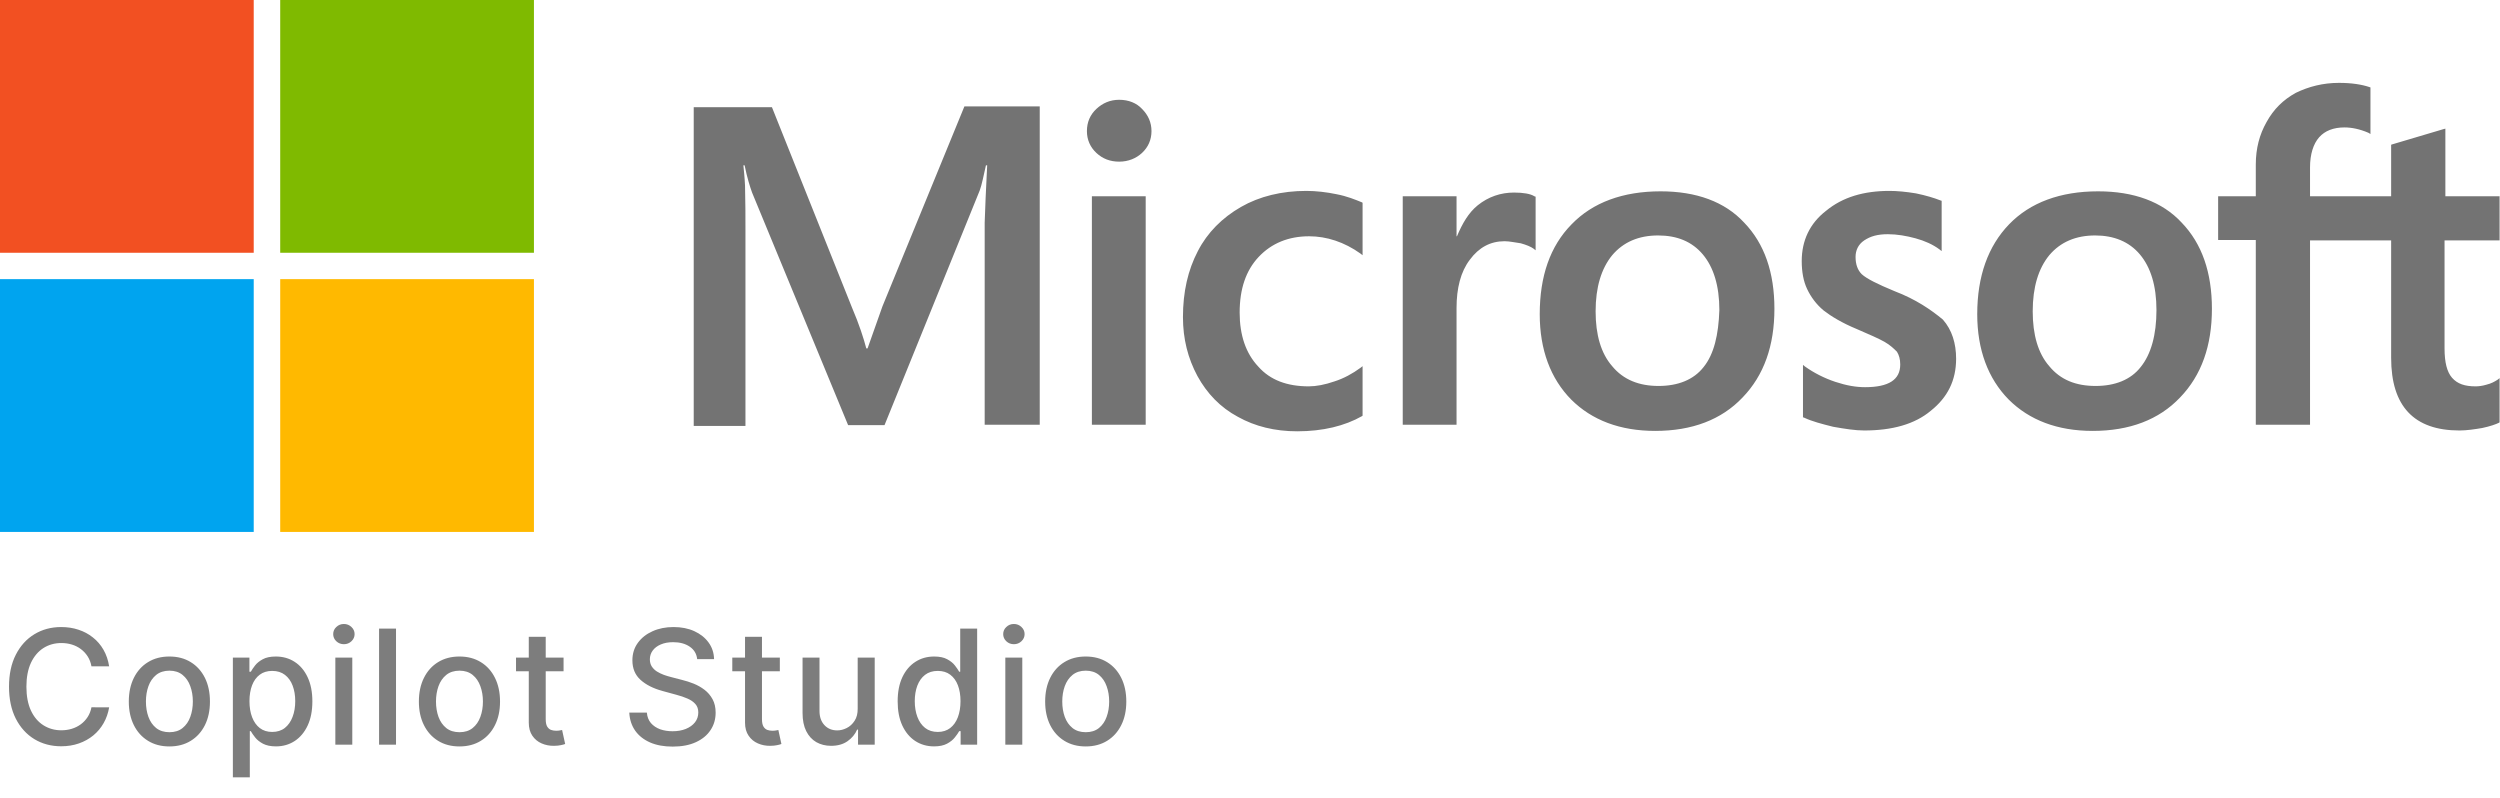
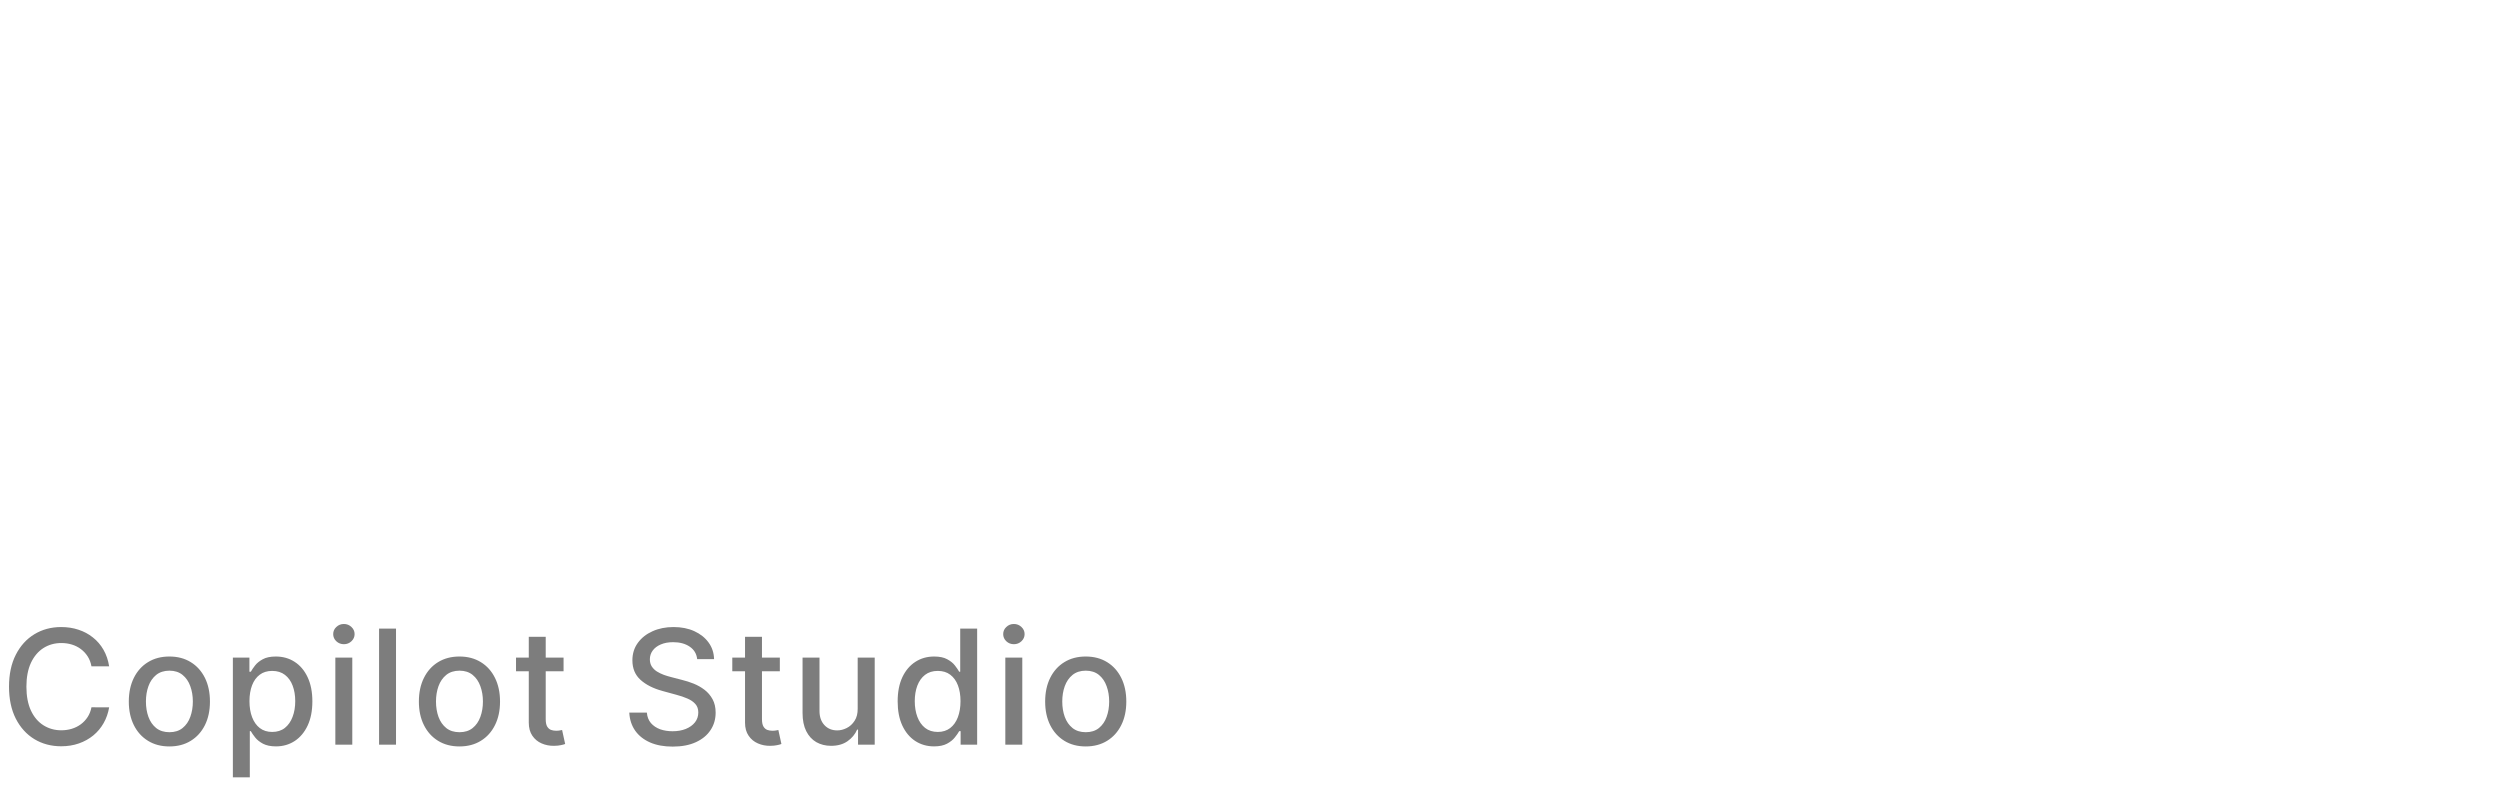
<svg xmlns="http://www.w3.org/2000/svg" width="94" height="30" viewBox="0 0 94 30" fill="none">
  <g clip-path="url(#clip0_1334_10515)">
-     <path d="M33.18 11.519L32.62 13.101H32.573C32.48 12.744 32.309 12.202 32.029 11.55L29.025 4.031H26.084V16.016H28.029V8.62C28.029 8.155 28.029 7.628 28.013 6.977C27.998 6.651 27.967 6.403 27.951 6.217H27.998C28.091 6.682 28.2 7.023 28.278 7.24L31.889 15.985H33.258L36.837 7.163C36.915 6.961 36.993 6.558 37.071 6.217H37.118C37.071 7.101 37.04 7.892 37.024 8.372V15.969H39.094V4H36.262L33.18 11.519ZM41.055 7.38H43.078V15.969H41.055V7.38ZM42.082 3.752C41.74 3.752 41.46 3.876 41.226 4.093C40.993 4.31 40.868 4.589 40.868 4.93C40.868 5.256 40.993 5.535 41.226 5.752C41.46 5.969 41.74 6.078 42.082 6.078C42.425 6.078 42.72 5.954 42.938 5.752C43.172 5.535 43.296 5.256 43.296 4.93C43.296 4.605 43.172 4.326 42.938 4.093C42.736 3.876 42.44 3.752 42.082 3.752ZM50.253 7.302C49.879 7.225 49.49 7.178 49.117 7.178C48.198 7.178 47.358 7.38 46.658 7.783C45.957 8.186 45.397 8.744 45.039 9.442C44.666 10.155 44.479 10.977 44.479 11.922C44.479 12.744 44.666 13.473 45.024 14.14C45.382 14.791 45.88 15.318 46.549 15.675C47.187 16.031 47.934 16.217 48.774 16.217C49.739 16.217 50.564 16.016 51.218 15.643L51.233 15.628V13.768L51.155 13.829C50.86 14.047 50.517 14.233 50.175 14.341C49.817 14.465 49.49 14.527 49.21 14.527C48.401 14.527 47.763 14.295 47.311 13.783C46.844 13.287 46.611 12.605 46.611 11.752C46.611 10.868 46.844 10.171 47.327 9.659C47.809 9.147 48.447 8.884 49.225 8.884C49.879 8.884 50.548 9.101 51.155 9.535L51.233 9.597V7.628L51.218 7.612C50.953 7.504 50.657 7.38 50.253 7.302ZM56.929 7.24C56.431 7.24 55.964 7.395 55.56 7.721C55.217 8 54.984 8.403 54.782 8.884H54.766V7.38H52.743V15.969H54.766V11.581C54.766 10.837 54.922 10.217 55.264 9.768C55.606 9.302 56.042 9.07 56.571 9.07C56.758 9.07 56.945 9.116 57.178 9.147C57.396 9.209 57.552 9.271 57.661 9.349L57.739 9.411V7.395L57.692 7.38C57.552 7.287 57.272 7.24 56.929 7.24ZM62.438 7.194C61.022 7.194 59.886 7.612 59.092 8.434C58.283 9.256 57.894 10.388 57.894 11.814C57.894 13.147 58.299 14.233 59.077 15.023C59.855 15.799 60.913 16.202 62.236 16.202C63.621 16.202 64.726 15.783 65.52 14.946C66.329 14.109 66.718 12.992 66.718 11.613C66.718 10.248 66.345 9.163 65.582 8.372C64.851 7.581 63.777 7.194 62.438 7.194ZM64.057 13.799C63.684 14.279 63.092 14.512 62.361 14.512C61.629 14.512 61.038 14.279 60.618 13.768C60.197 13.287 59.995 12.589 59.995 11.706C59.995 10.791 60.213 10.093 60.618 9.597C61.038 9.101 61.614 8.853 62.345 8.853C63.061 8.853 63.621 9.085 64.026 9.566C64.43 10.047 64.648 10.744 64.648 11.659C64.617 12.589 64.446 13.318 64.057 13.799ZM71.231 10.946C70.593 10.682 70.189 10.481 70.002 10.31C69.846 10.155 69.769 9.938 69.769 9.659C69.769 9.426 69.862 9.194 70.095 9.039C70.329 8.884 70.593 8.806 70.983 8.806C71.325 8.806 71.683 8.868 72.025 8.961C72.368 9.054 72.679 9.194 72.928 9.38L73.006 9.442V7.55L72.959 7.535C72.725 7.442 72.414 7.349 72.041 7.271C71.667 7.209 71.325 7.178 71.045 7.178C70.08 7.178 69.286 7.411 68.664 7.923C68.041 8.403 67.745 9.054 67.745 9.814C67.745 10.217 67.808 10.574 67.948 10.868C68.088 11.163 68.29 11.442 68.57 11.675C68.85 11.892 69.255 12.14 69.815 12.372C70.282 12.574 70.64 12.729 70.858 12.853C71.076 12.977 71.216 13.116 71.325 13.225C71.403 13.349 71.449 13.504 71.449 13.706C71.449 14.279 71.014 14.558 70.126 14.558C69.784 14.558 69.426 14.496 69.006 14.357C68.586 14.217 68.197 14.016 67.87 13.783L67.792 13.721V15.69L67.839 15.706C68.135 15.845 68.492 15.938 68.928 16.047C69.364 16.124 69.753 16.186 70.095 16.186C71.138 16.186 71.994 15.954 72.601 15.442C73.224 14.946 73.55 14.31 73.55 13.488C73.55 12.915 73.395 12.403 73.052 12.016C72.601 11.643 72.041 11.256 71.231 10.946ZM78.888 7.194C77.472 7.194 76.336 7.612 75.542 8.434C74.749 9.256 74.344 10.388 74.344 11.814C74.344 13.147 74.749 14.233 75.527 15.023C76.305 15.799 77.363 16.202 78.686 16.202C80.071 16.202 81.176 15.783 81.97 14.946C82.779 14.109 83.168 12.992 83.168 11.613C83.168 10.248 82.795 9.163 82.032 8.372C81.301 7.581 80.227 7.194 78.888 7.194ZM80.491 13.799C80.118 14.279 79.526 14.512 78.795 14.512C78.048 14.512 77.472 14.279 77.052 13.768C76.632 13.287 76.43 12.589 76.43 11.706C76.43 10.791 76.647 10.093 77.052 9.597C77.472 9.101 78.048 8.853 78.779 8.853C79.48 8.853 80.056 9.085 80.46 9.566C80.865 10.047 81.083 10.744 81.083 11.659C81.083 12.589 80.88 13.318 80.491 13.799ZM93.984 9.039V7.38H91.946V4.837L91.883 4.853L89.954 5.426L89.907 5.442V7.38H86.857V6.295C86.857 5.798 86.981 5.411 87.199 5.163C87.417 4.915 87.744 4.791 88.148 4.791C88.428 4.791 88.724 4.853 89.051 4.992L89.129 5.039V3.287L89.082 3.271C88.802 3.178 88.428 3.116 87.946 3.116C87.339 3.116 86.81 3.256 86.328 3.488C85.845 3.752 85.487 4.109 85.223 4.589C84.958 5.054 84.818 5.581 84.818 6.186V7.38H83.402V9.023H84.818V15.969H86.857V9.039H89.907V13.457C89.907 15.271 90.763 16.186 92.475 16.186C92.755 16.186 93.051 16.14 93.331 16.093C93.626 16.031 93.844 15.954 93.969 15.892L93.984 15.876V14.217L93.907 14.279C93.782 14.357 93.673 14.419 93.487 14.465C93.331 14.512 93.191 14.527 93.082 14.527C92.677 14.527 92.397 14.434 92.195 14.202C92.008 13.985 91.915 13.628 91.915 13.101V9.039H93.984Z" fill="#737373" />
-     <path d="M0 0H9.54V9.504H0V0Z" fill="#F25022" />
-     <path d="M10.536 0H20.076V9.504H10.536V0Z" fill="#7FBA00" />
-     <path d="M0 10.496H9.54V20H0V10.496Z" fill="#00A4EF" />
-     <path d="M10.536 10.496H20.076V20H10.536V10.496Z" fill="#FFB900" />
+     <path d="M0 10.496V20H0V10.496Z" fill="#00A4EF" />
  </g>
  <path d="M4.104 25.055H3.439C3.413 24.913 3.366 24.788 3.296 24.68C3.227 24.572 3.141 24.481 3.04 24.405C2.94 24.33 2.827 24.273 2.702 24.235C2.578 24.197 2.447 24.178 2.308 24.178C2.056 24.178 1.831 24.241 1.632 24.367C1.435 24.494 1.278 24.679 1.163 24.923C1.05 25.168 0.993 25.466 0.993 25.818C0.993 26.173 1.05 26.473 1.163 26.717C1.278 26.962 1.435 27.146 1.634 27.271C1.833 27.396 2.057 27.459 2.305 27.459C2.443 27.459 2.574 27.44 2.697 27.403C2.822 27.365 2.935 27.309 3.036 27.235C3.137 27.161 3.222 27.071 3.292 26.965C3.363 26.857 3.412 26.733 3.439 26.594L4.104 26.596C4.068 26.81 3.999 27.008 3.897 27.188C3.796 27.367 3.666 27.522 3.507 27.653C3.349 27.782 3.169 27.882 2.966 27.953C2.763 28.024 2.541 28.06 2.301 28.06C1.923 28.06 1.587 27.97 1.291 27.791C0.996 27.611 0.763 27.353 0.592 27.018C0.423 26.683 0.339 26.283 0.339 25.818C0.339 25.352 0.424 24.952 0.594 24.619C0.765 24.283 0.998 24.026 1.293 23.847C1.589 23.667 1.925 23.577 2.301 23.577C2.533 23.577 2.749 23.61 2.949 23.677C3.151 23.742 3.332 23.839 3.492 23.967C3.653 24.093 3.786 24.248 3.891 24.431C3.996 24.613 4.067 24.821 4.104 25.055ZM6.369 28.066C6.062 28.066 5.794 27.996 5.566 27.855C5.337 27.715 5.159 27.518 5.033 27.265C4.907 27.012 4.843 26.717 4.843 26.379C4.843 26.039 4.907 25.742 5.033 25.488C5.159 25.234 5.337 25.036 5.566 24.896C5.794 24.755 6.062 24.685 6.369 24.685C6.676 24.685 6.944 24.755 7.172 24.896C7.401 25.036 7.578 25.234 7.705 25.488C7.831 25.742 7.894 26.039 7.894 26.379C7.894 26.717 7.831 27.012 7.705 27.265C7.578 27.518 7.401 27.715 7.172 27.855C6.944 27.996 6.676 28.066 6.369 28.066ZM6.371 27.531C6.57 27.531 6.735 27.479 6.865 27.374C6.996 27.268 7.093 27.129 7.155 26.954C7.219 26.779 7.251 26.587 7.251 26.376C7.251 26.168 7.219 25.976 7.155 25.801C7.093 25.625 6.996 25.484 6.865 25.377C6.735 25.271 6.57 25.217 6.371 25.217C6.171 25.217 6.005 25.271 5.872 25.377C5.742 25.484 5.644 25.625 5.581 25.801C5.518 25.976 5.487 26.168 5.487 26.376C5.487 26.587 5.518 26.779 5.581 26.954C5.644 27.129 5.742 27.268 5.872 27.374C6.005 27.479 6.171 27.531 6.371 27.531ZM8.756 29.227V24.727H9.378V25.258H9.431C9.468 25.19 9.521 25.111 9.591 25.021C9.66 24.932 9.757 24.854 9.881 24.787C10.004 24.719 10.168 24.685 10.371 24.685C10.635 24.685 10.871 24.751 11.078 24.885C11.285 25.018 11.448 25.211 11.566 25.462C11.685 25.714 11.745 26.016 11.745 26.37C11.745 26.724 11.686 27.027 11.568 27.28C11.45 27.531 11.288 27.725 11.082 27.861C10.876 27.996 10.641 28.064 10.377 28.064C10.178 28.064 10.016 28.03 9.889 27.964C9.764 27.897 9.666 27.819 9.595 27.729C9.524 27.64 9.469 27.56 9.431 27.491H9.393V29.227H8.756ZM9.38 26.364C9.38 26.594 9.413 26.796 9.48 26.969C9.547 27.142 9.643 27.278 9.77 27.376C9.896 27.472 10.051 27.521 10.234 27.521C10.425 27.521 10.584 27.47 10.712 27.369C10.839 27.267 10.936 27.129 11.001 26.954C11.068 26.779 11.101 26.582 11.101 26.364C11.101 26.148 11.069 25.954 11.004 25.782C10.94 25.61 10.843 25.474 10.714 25.375C10.586 25.276 10.426 25.226 10.234 25.226C10.05 25.226 9.893 25.273 9.766 25.369C9.639 25.464 9.543 25.597 9.478 25.767C9.413 25.938 9.38 26.136 9.38 26.364ZM12.609 28V24.727H13.246V28H12.609ZM12.931 24.222C12.82 24.222 12.725 24.185 12.645 24.111C12.567 24.036 12.528 23.947 12.528 23.843C12.528 23.738 12.567 23.648 12.645 23.575C12.725 23.499 12.82 23.462 12.931 23.462C13.041 23.462 13.136 23.499 13.214 23.575C13.293 23.648 13.333 23.738 13.333 23.843C13.333 23.947 13.293 24.036 13.214 24.111C13.136 24.185 13.041 24.222 12.931 24.222ZM14.89 23.636V28H14.253V23.636H14.89ZM17.276 28.066C16.969 28.066 16.701 27.996 16.472 27.855C16.244 27.715 16.066 27.518 15.94 27.265C15.813 27.012 15.75 26.717 15.75 26.379C15.75 26.039 15.813 25.742 15.94 25.488C16.066 25.234 16.244 25.036 16.472 24.896C16.701 24.755 16.969 24.685 17.276 24.685C17.582 24.685 17.85 24.755 18.079 24.896C18.308 25.036 18.485 25.234 18.611 25.488C18.738 25.742 18.801 26.039 18.801 26.379C18.801 26.717 18.738 27.012 18.611 27.265C18.485 27.518 18.308 27.715 18.079 27.855C17.85 27.996 17.582 28.066 17.276 28.066ZM17.278 27.531C17.477 27.531 17.641 27.479 17.772 27.374C17.903 27.268 17.999 27.129 18.062 26.954C18.126 26.779 18.158 26.587 18.158 26.376C18.158 26.168 18.126 25.976 18.062 25.801C17.999 25.625 17.903 25.484 17.772 25.377C17.641 25.271 17.477 25.217 17.278 25.217C17.077 25.217 16.911 25.271 16.779 25.377C16.648 25.484 16.551 25.625 16.487 25.801C16.425 25.976 16.393 26.168 16.393 26.376C16.393 26.587 16.425 26.779 16.487 26.954C16.551 27.129 16.648 27.268 16.779 27.374C16.911 27.479 17.077 27.531 17.278 27.531ZM21.19 24.727V25.239H19.402V24.727H21.19ZM19.882 23.943H20.519V27.039C20.519 27.163 20.537 27.256 20.574 27.318C20.611 27.379 20.659 27.421 20.717 27.444C20.777 27.465 20.841 27.476 20.911 27.476C20.962 27.476 21.007 27.472 21.045 27.465C21.083 27.458 21.113 27.452 21.135 27.448L21.25 27.974C21.213 27.989 21.16 28.003 21.092 28.017C21.024 28.033 20.939 28.041 20.836 28.043C20.669 28.046 20.512 28.016 20.367 27.953C20.223 27.891 20.105 27.794 20.016 27.663C19.927 27.533 19.882 27.369 19.882 27.171V23.943ZM26.214 24.783C26.191 24.581 26.097 24.425 25.932 24.314C25.768 24.202 25.56 24.146 25.31 24.146C25.131 24.146 24.977 24.174 24.846 24.231C24.715 24.286 24.613 24.363 24.541 24.461C24.47 24.558 24.435 24.668 24.435 24.791C24.435 24.895 24.459 24.984 24.507 25.06C24.557 25.135 24.621 25.198 24.701 25.249C24.782 25.299 24.869 25.341 24.961 25.375C25.053 25.408 25.142 25.435 25.227 25.456L25.653 25.567C25.793 25.601 25.935 25.647 26.082 25.705C26.228 25.764 26.363 25.84 26.488 25.935C26.613 26.03 26.714 26.148 26.791 26.289C26.869 26.43 26.908 26.598 26.908 26.794C26.908 27.041 26.844 27.261 26.716 27.452C26.59 27.644 26.406 27.796 26.165 27.906C25.925 28.017 25.634 28.072 25.293 28.072C24.966 28.072 24.684 28.021 24.445 27.917C24.207 27.813 24.02 27.666 23.885 27.476C23.75 27.284 23.675 27.057 23.661 26.794H24.322C24.334 26.952 24.386 27.083 24.475 27.188C24.566 27.292 24.682 27.369 24.822 27.421C24.964 27.47 25.12 27.495 25.289 27.495C25.475 27.495 25.64 27.466 25.785 27.408C25.932 27.348 26.047 27.266 26.131 27.16C26.214 27.054 26.256 26.93 26.256 26.788C26.256 26.658 26.219 26.553 26.145 26.47C26.073 26.388 25.974 26.32 25.849 26.266C25.726 26.212 25.586 26.164 25.43 26.123L24.914 25.982C24.564 25.887 24.288 25.747 24.083 25.562C23.88 25.378 23.778 25.134 23.778 24.829C23.778 24.578 23.846 24.359 23.983 24.171C24.119 23.984 24.304 23.838 24.537 23.734C24.77 23.629 25.033 23.577 25.325 23.577C25.621 23.577 25.881 23.629 26.107 23.732C26.334 23.836 26.513 23.979 26.644 24.16C26.775 24.341 26.843 24.548 26.849 24.783H26.214ZM29.322 24.727V25.239H27.534V24.727H29.322ZM28.013 23.943H28.65V27.039C28.65 27.163 28.669 27.256 28.706 27.318C28.743 27.379 28.79 27.421 28.849 27.444C28.908 27.465 28.973 27.476 29.043 27.476C29.094 27.476 29.138 27.472 29.177 27.465C29.215 27.458 29.245 27.452 29.266 27.448L29.381 27.974C29.344 27.989 29.292 28.003 29.224 28.017C29.155 28.033 29.07 28.041 28.968 28.043C28.8 28.046 28.644 28.016 28.499 27.953C28.354 27.891 28.237 27.794 28.148 27.663C28.058 27.533 28.013 27.369 28.013 27.171V23.943ZM32.249 26.643V24.727H32.889V28H32.262V27.433H32.228C32.153 27.608 32.032 27.754 31.866 27.87C31.701 27.985 31.496 28.043 31.25 28.043C31.04 28.043 30.854 27.996 30.692 27.904C30.531 27.81 30.405 27.672 30.313 27.489C30.222 27.305 30.176 27.079 30.176 26.809V24.727H30.813V26.732C30.813 26.955 30.875 27.133 30.999 27.265C31.122 27.397 31.283 27.463 31.48 27.463C31.6 27.463 31.718 27.433 31.836 27.374C31.955 27.314 32.054 27.224 32.132 27.103C32.212 26.982 32.251 26.829 32.249 26.643ZM35.12 28.064C34.856 28.064 34.62 27.996 34.412 27.861C34.206 27.725 34.044 27.531 33.927 27.28C33.81 27.027 33.752 26.724 33.752 26.37C33.752 26.016 33.811 25.714 33.929 25.462C34.048 25.211 34.211 25.018 34.419 24.885C34.626 24.751 34.861 24.685 35.124 24.685C35.327 24.685 35.491 24.719 35.614 24.787C35.739 24.854 35.836 24.932 35.904 25.021C35.974 25.111 36.028 25.19 36.066 25.258H36.104V23.636H36.741V28H36.119V27.491H36.066C36.028 27.56 35.972 27.64 35.9 27.729C35.829 27.819 35.731 27.897 35.606 27.964C35.481 28.03 35.319 28.064 35.12 28.064ZM35.26 27.521C35.444 27.521 35.599 27.472 35.725 27.376C35.853 27.278 35.949 27.142 36.015 26.969C36.081 26.796 36.115 26.594 36.115 26.364C36.115 26.136 36.082 25.938 36.017 25.767C35.952 25.597 35.856 25.464 35.729 25.369C35.603 25.273 35.447 25.226 35.26 25.226C35.069 25.226 34.909 25.276 34.781 25.375C34.653 25.474 34.557 25.61 34.491 25.782C34.427 25.954 34.395 26.148 34.395 26.364C34.395 26.582 34.428 26.779 34.493 26.954C34.559 27.129 34.655 27.267 34.783 27.369C34.912 27.47 35.072 27.521 35.26 27.521ZM37.8 28V24.727H38.438V28H37.8ZM38.122 24.222C38.011 24.222 37.916 24.185 37.837 24.111C37.759 24.036 37.72 23.947 37.72 23.843C37.72 23.738 37.759 23.648 37.837 23.575C37.916 23.499 38.011 23.462 38.122 23.462C38.233 23.462 38.328 23.499 38.406 23.575C38.485 23.648 38.525 23.738 38.525 23.843C38.525 23.947 38.485 24.036 38.406 24.111C38.328 24.185 38.233 24.222 38.122 24.222ZM40.823 28.066C40.516 28.066 40.249 27.996 40.02 27.855C39.791 27.715 39.614 27.518 39.487 27.265C39.361 27.012 39.298 26.717 39.298 26.379C39.298 26.039 39.361 25.742 39.487 25.488C39.614 25.234 39.791 25.036 40.02 24.896C40.249 24.755 40.516 24.685 40.823 24.685C41.13 24.685 41.398 24.755 41.627 24.896C41.855 25.036 42.033 25.234 42.159 25.488C42.286 25.742 42.349 26.039 42.349 26.379C42.349 26.717 42.286 27.012 42.159 27.265C42.033 27.518 41.855 27.715 41.627 27.855C41.398 27.996 41.13 28.066 40.823 28.066ZM40.825 27.531C41.024 27.531 41.189 27.479 41.32 27.374C41.45 27.268 41.547 27.129 41.609 26.954C41.673 26.779 41.705 26.587 41.705 26.376C41.705 26.168 41.673 25.976 41.609 25.801C41.547 25.625 41.45 25.484 41.32 25.377C41.189 25.271 41.024 25.217 40.825 25.217C40.625 25.217 40.459 25.271 40.327 25.377C40.196 25.484 40.099 25.625 40.035 25.801C39.972 25.976 39.941 26.168 39.941 26.376C39.941 26.587 39.972 26.779 40.035 26.954C40.099 27.129 40.196 27.268 40.327 27.374C40.459 27.479 40.625 27.531 40.825 27.531Z" fill="#7D7D7D" />
  <defs>
    <clipPath id="clip0_1334_10515">
-       <rect width="94" height="20" fill="white" />
-     </clipPath>
+       </clipPath>
  </defs>
</svg>